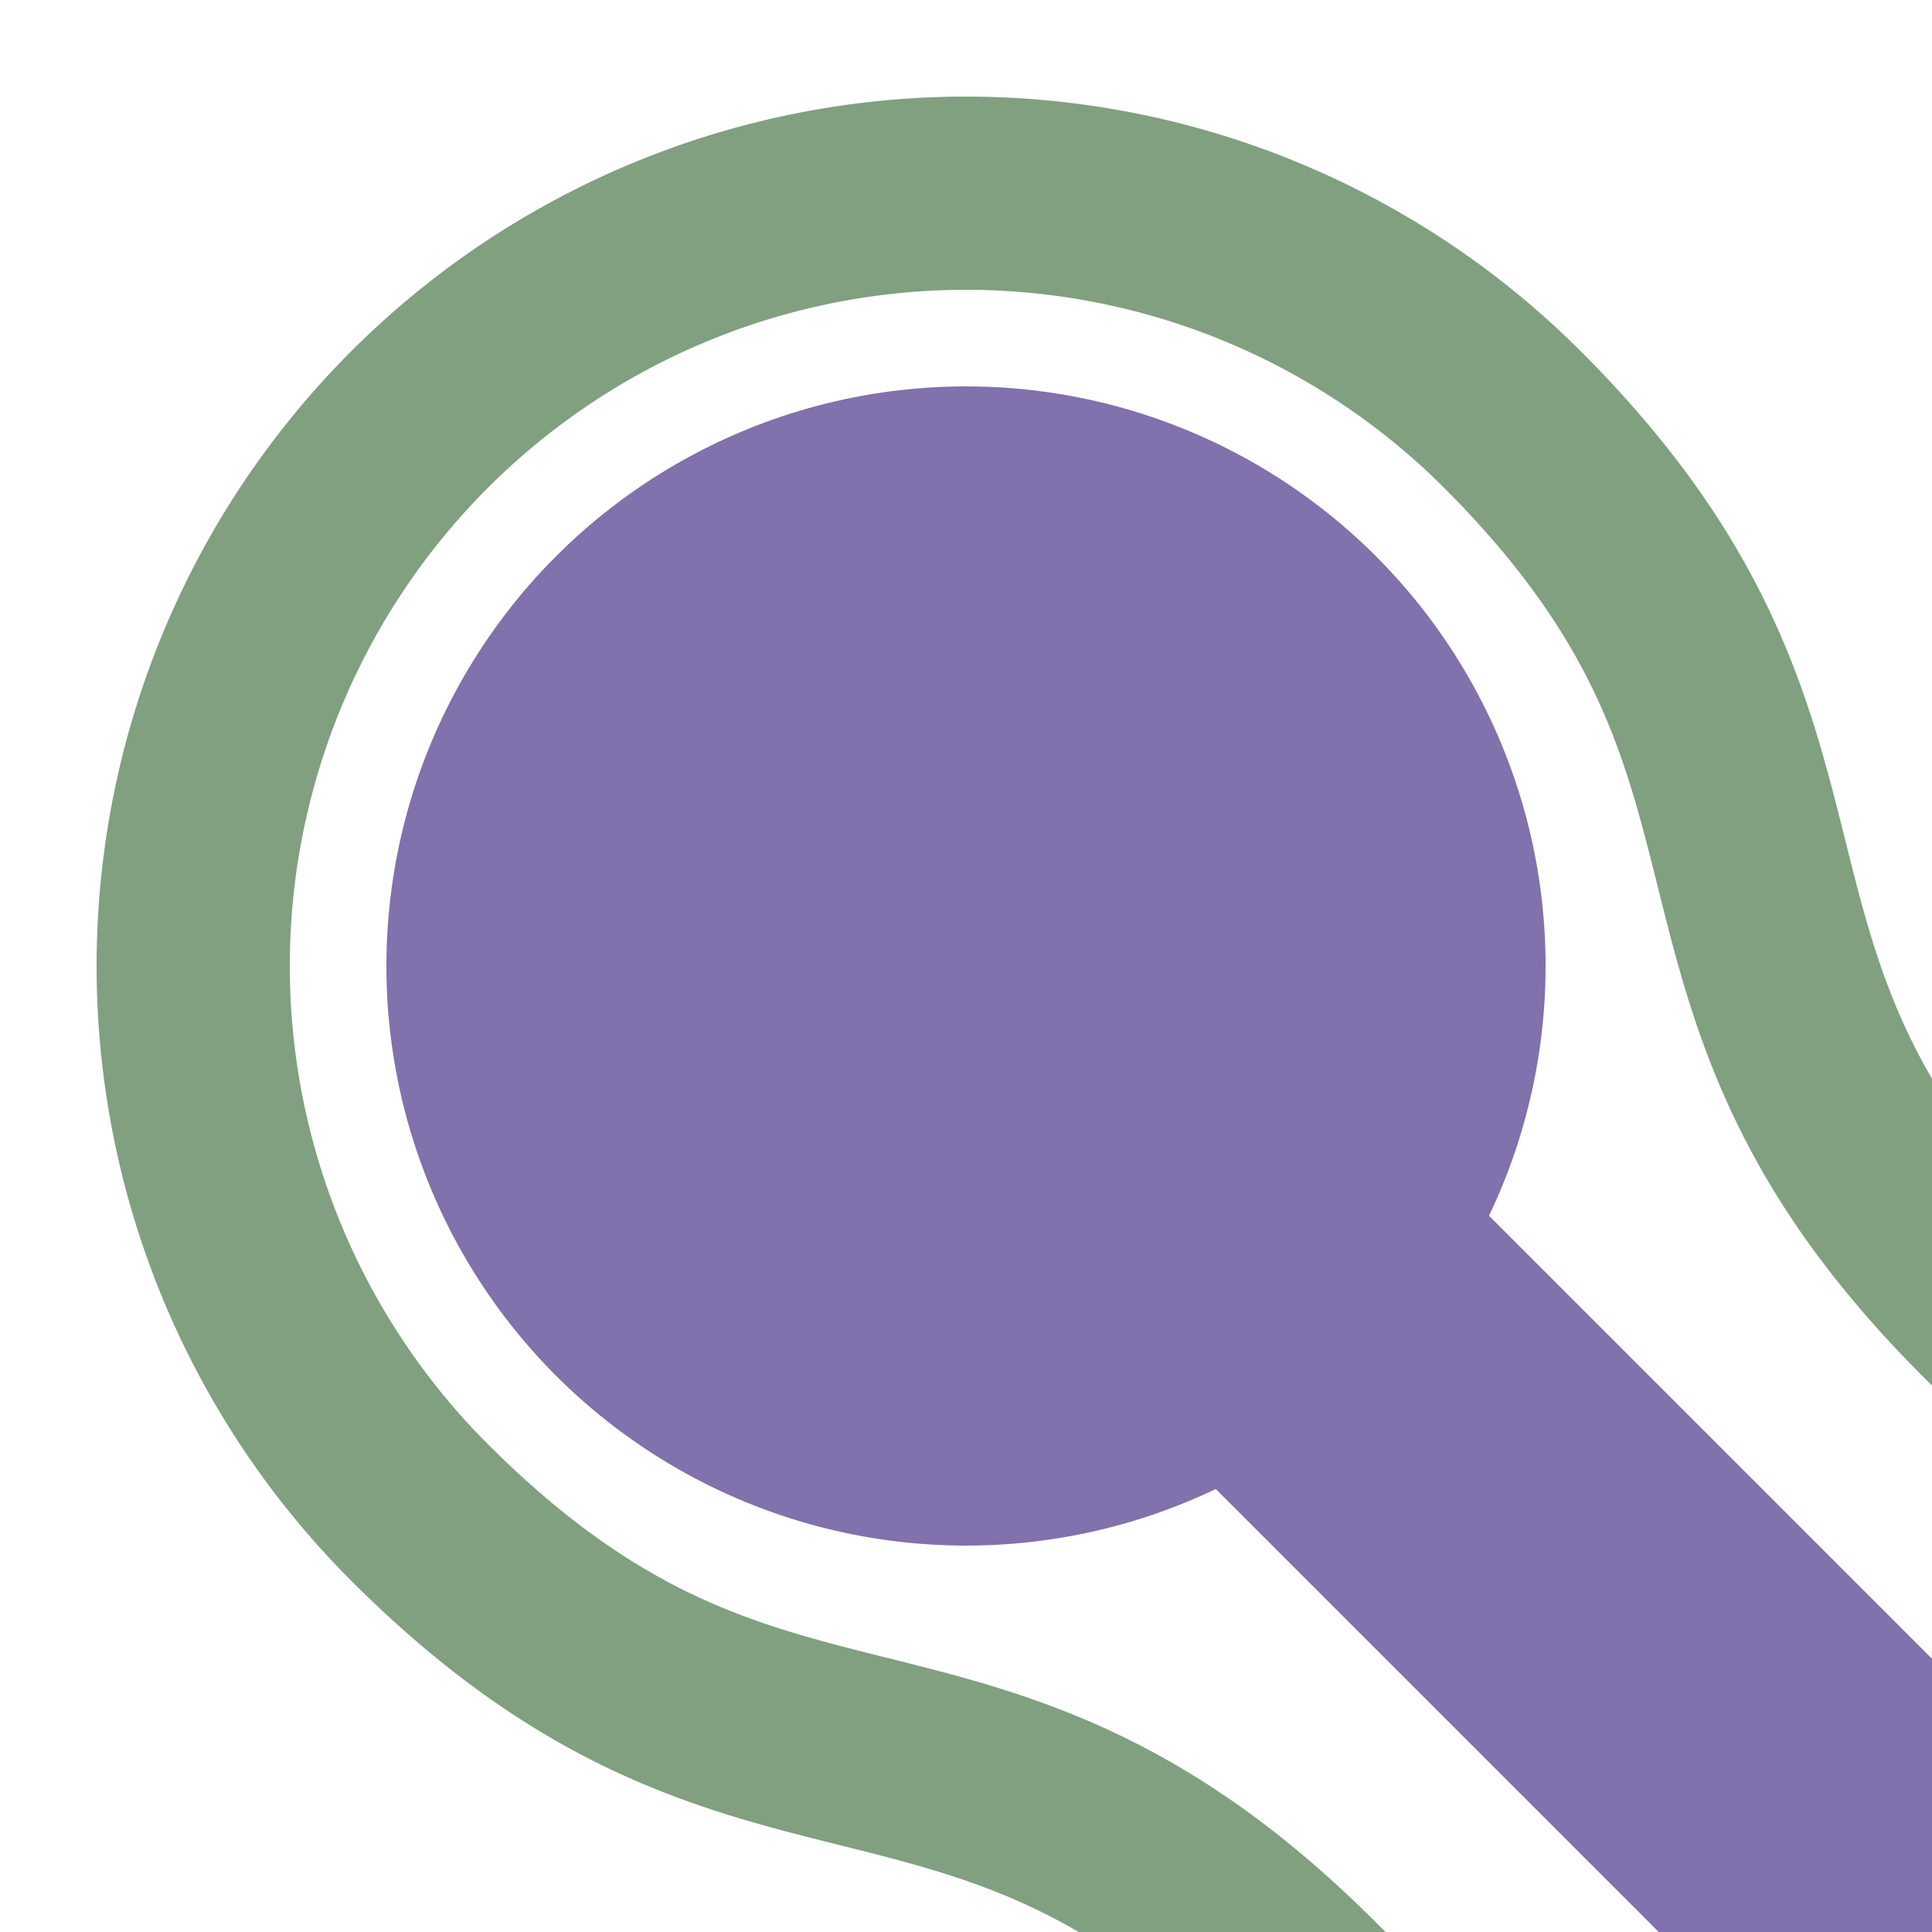
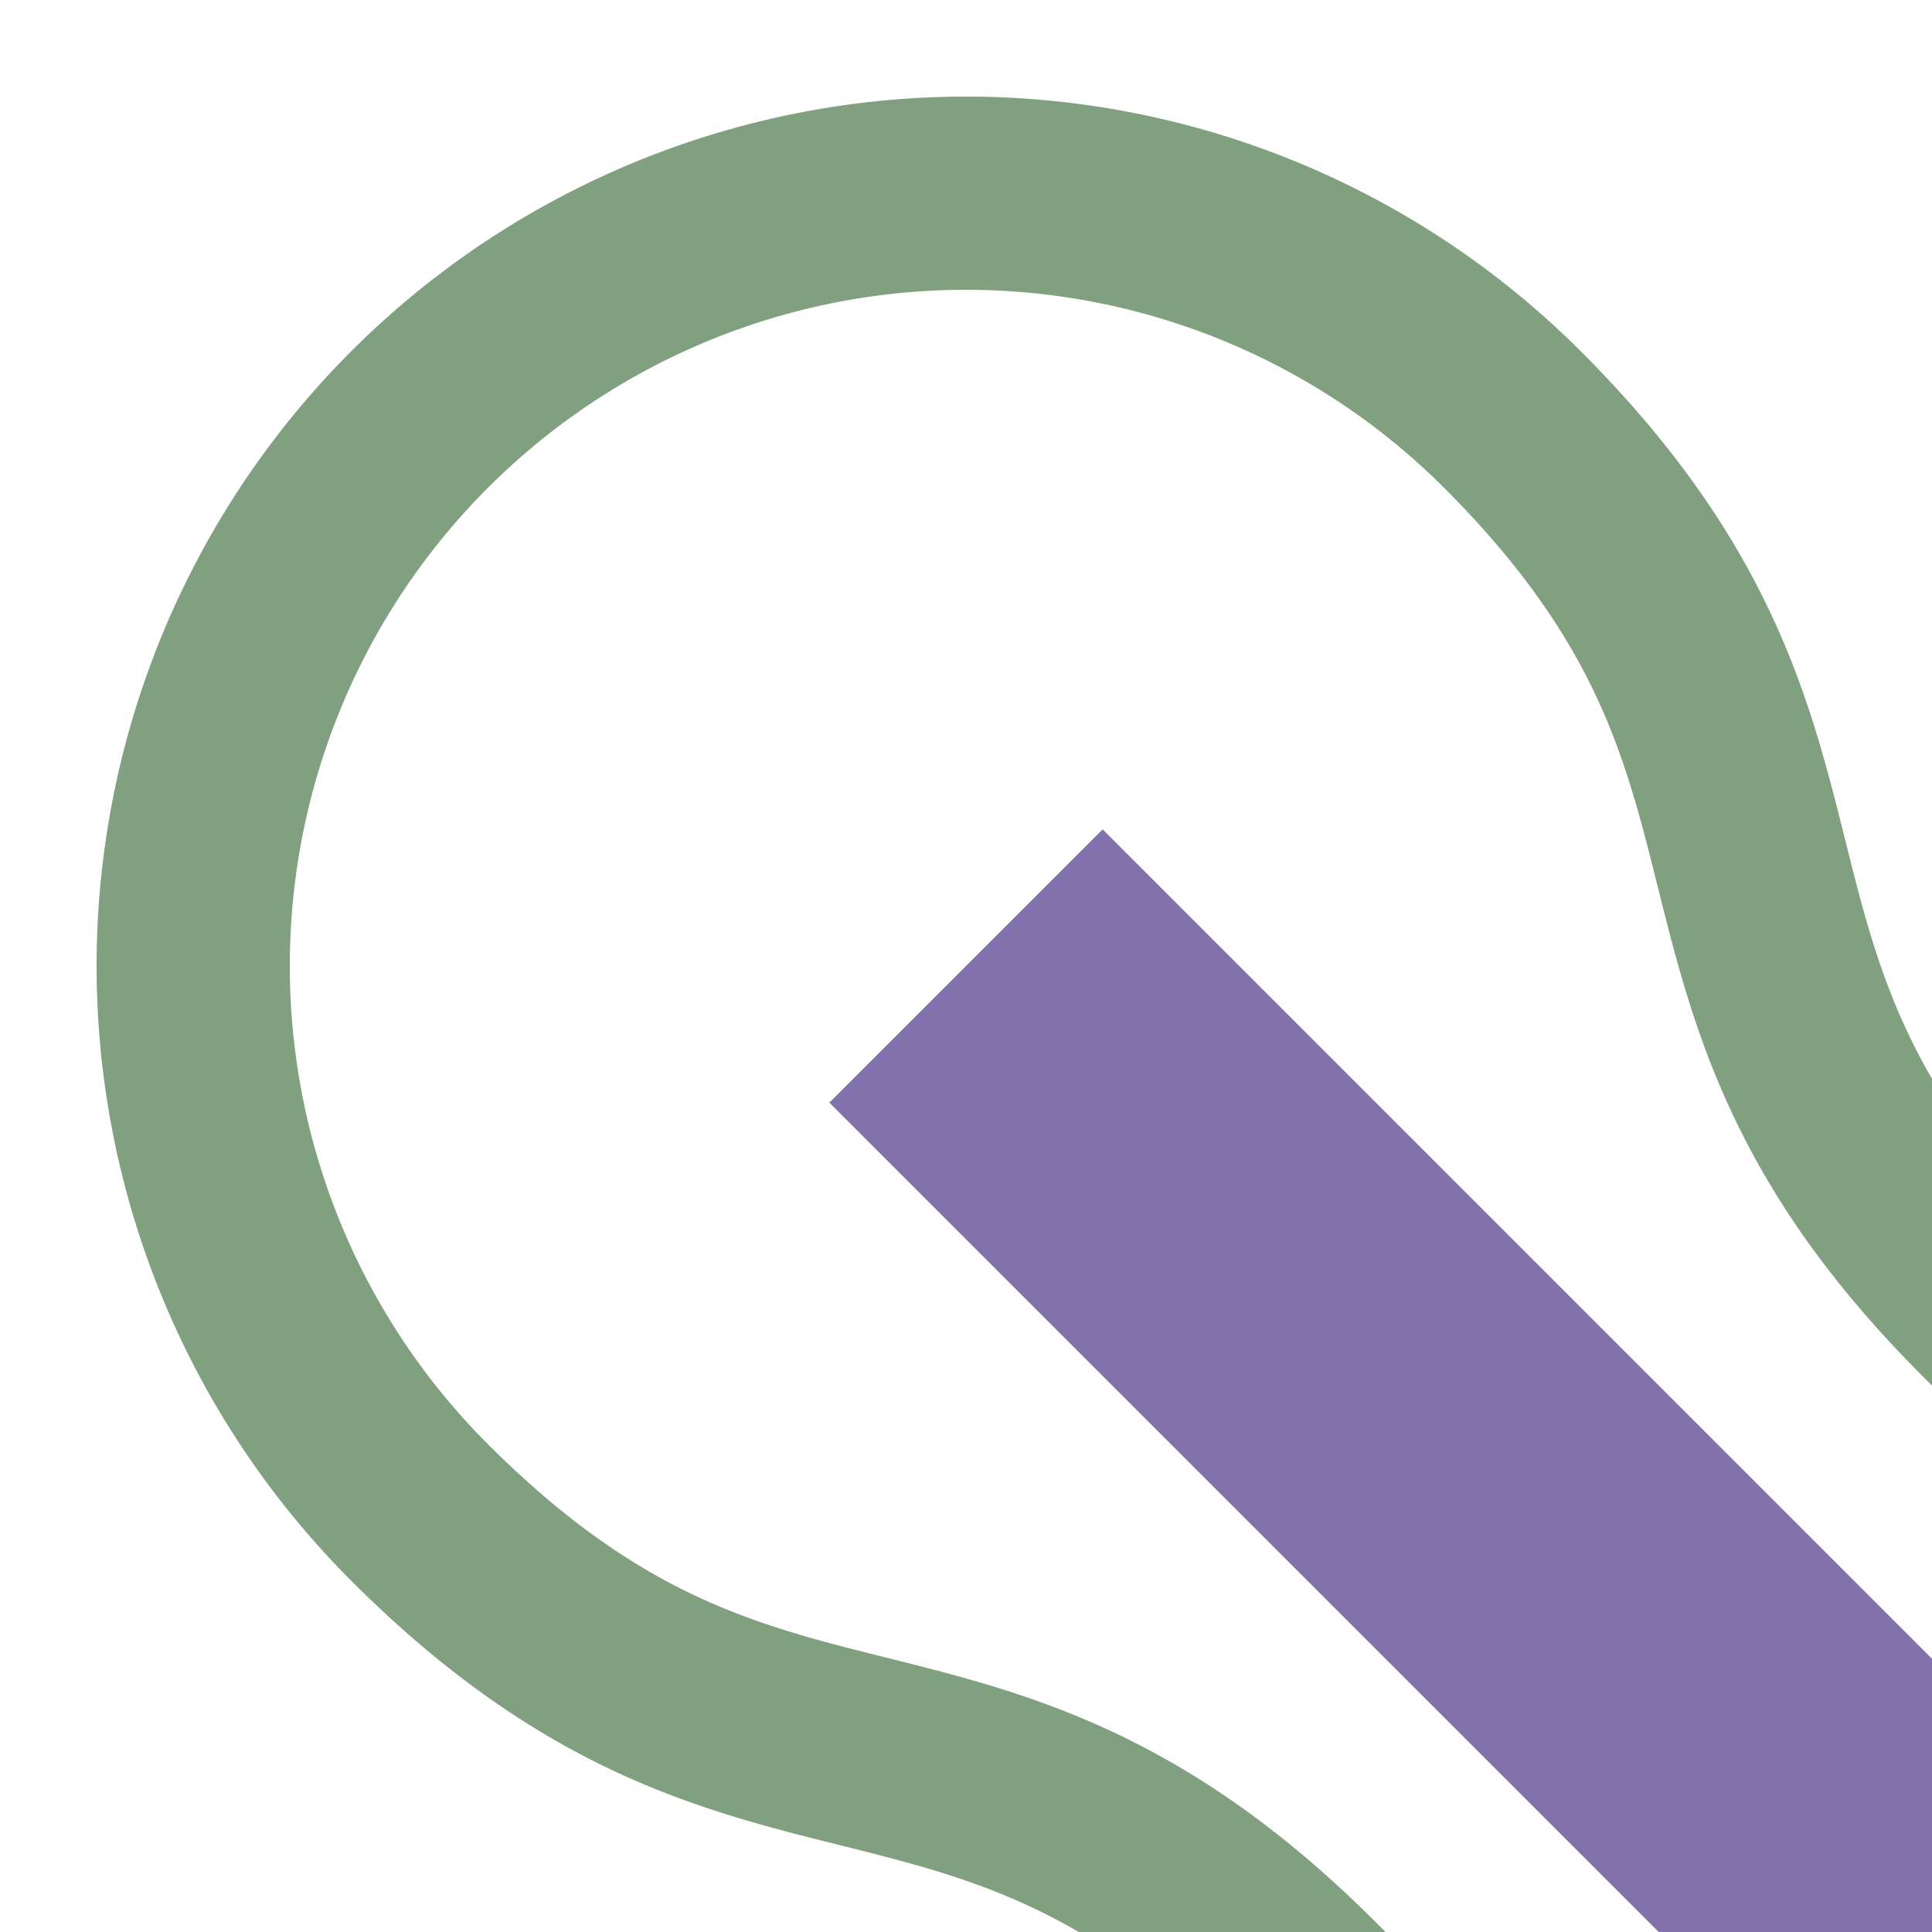
<svg xmlns="http://www.w3.org/2000/svg" width="500" height="500">
  <title>hKBHF2 purple</title>
  <path transform="rotate(315 250,250)" stroke="#80A080" d="M 125,525 V 500 C 125,375 50,375 50,250 a 200,200 0 0 1 400,0 C 450,375 375,375 375,500 v 25" stroke-width="50" fill="none" />
  <path stroke="#8171AC" d="M 250,250 500,500" stroke-width="100" />
-   <circle fill="#8171AC" cx="250" cy="250" r="150" />
</svg>